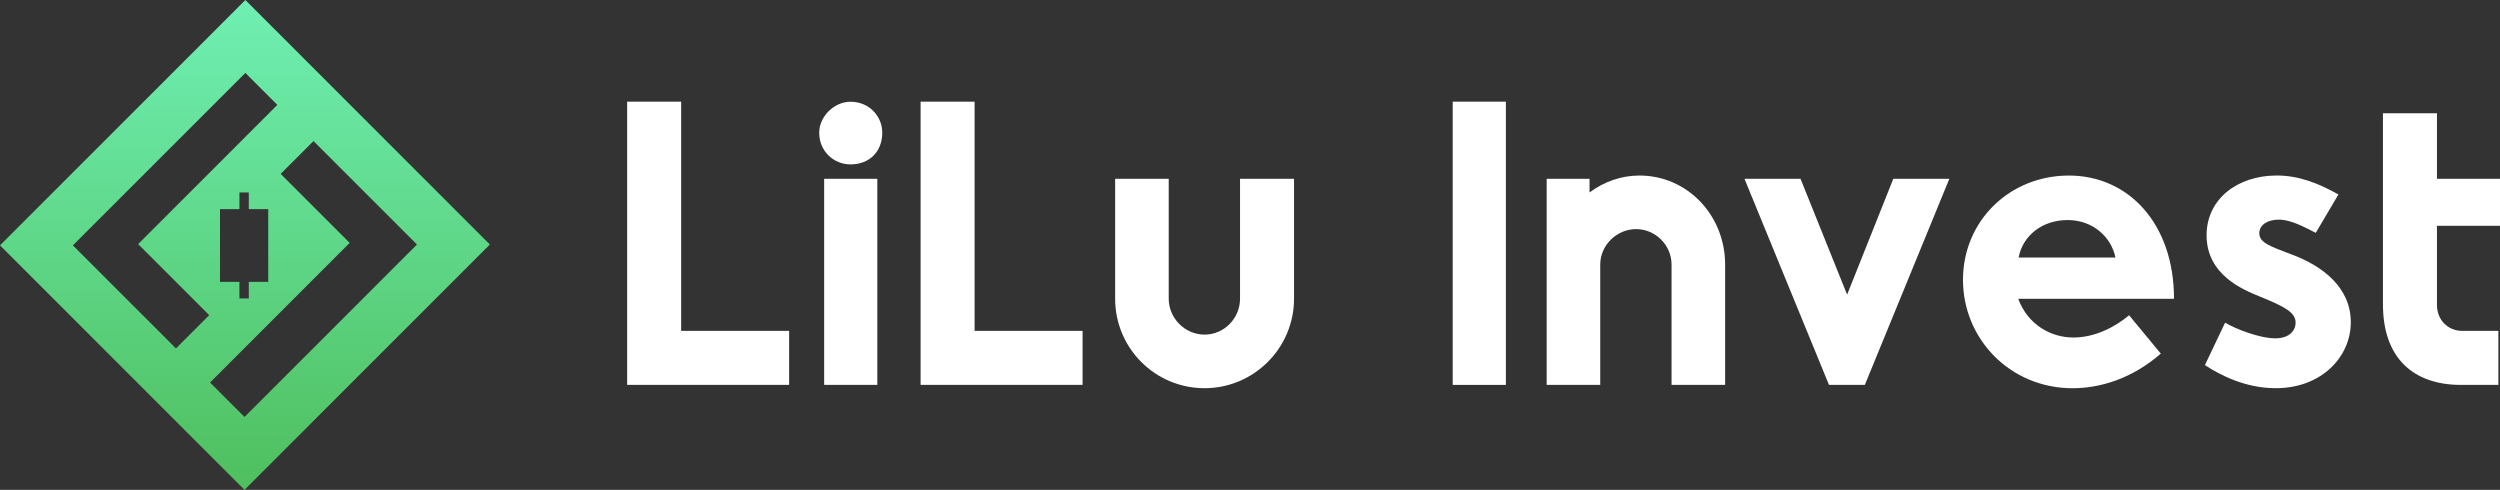
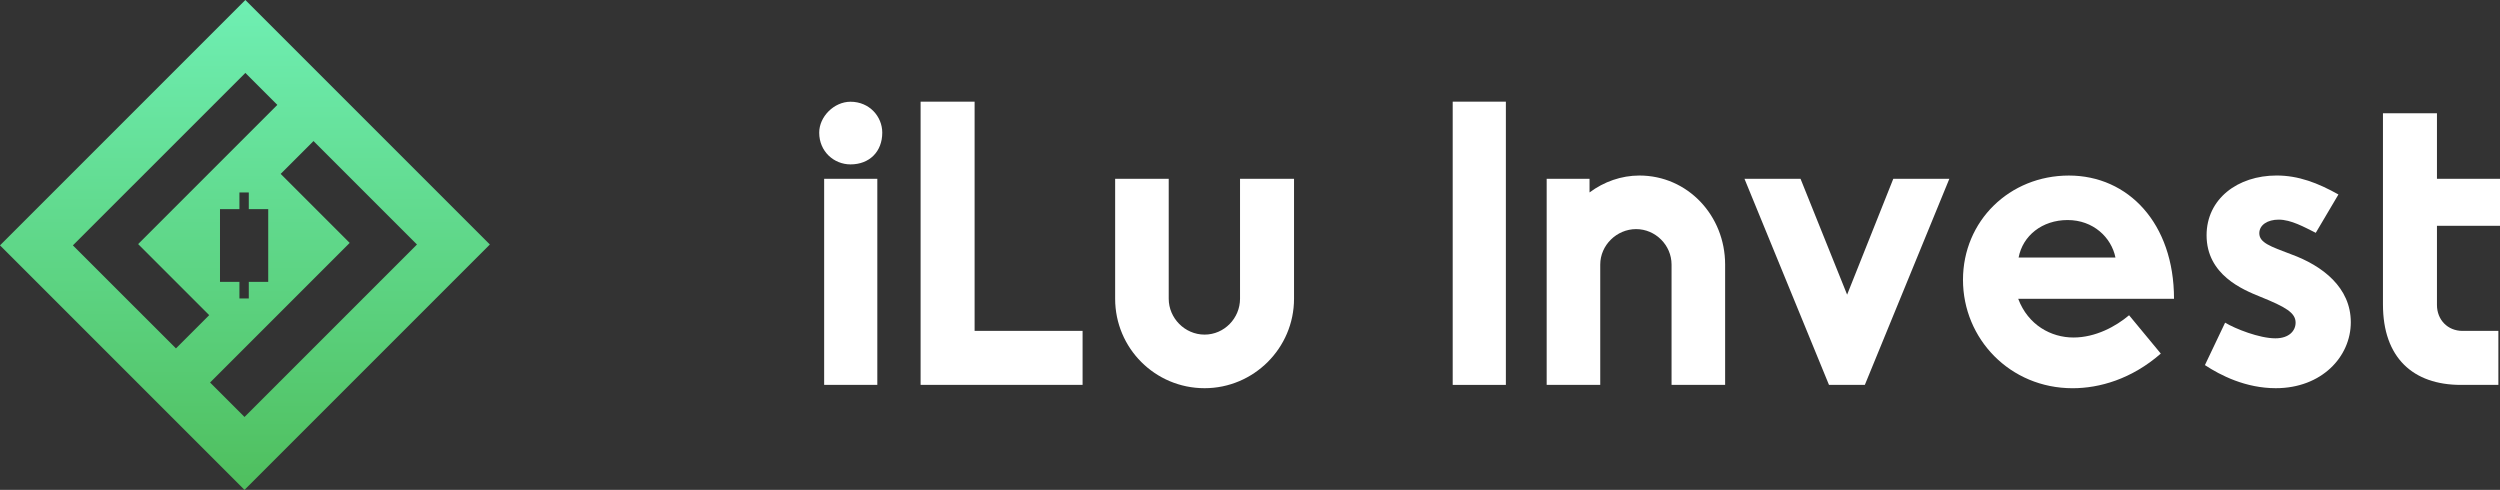
<svg xmlns="http://www.w3.org/2000/svg" id="Layer_2" viewBox="0 0 1531.06 300">
  <rect x="0" y="0" width="1531.06" height="300" fill="#333333" stroke="none" />
  <defs>
    <style>.cls-1{fill:url(#linear-gradient);}.cls-2{fill:#fff;}</style>
    <linearGradient id="linear-gradient" x1="150" y1="0" x2="150" y2="300" gradientUnits="userSpaceOnUse">
      <stop offset="0" stop-color="#6fefb3" />
      <stop offset="1" stop-color="#4fbf5e" />
    </linearGradient>
  </defs>
-   <path class="cls-2" d="M483.28,235.72h-99.2V62.26h33.07v140.39h66.13v33.07Z" />
  <path class="cls-2" d="M540.32,81.24c0,11.62-7.83,19.44-19.44,19.44-10.1,0-19.18-7.83-19.18-19.44,0-9.84,9.09-18.93,19.18-18.93,11.61,0,19.44,9.08,19.44,18.93ZM537.29,235.72h-32.56v-126.2h32.56v126.2Z" />
  <path class="cls-2" d="M663,235.72h-99.2V62.26h33.07v140.39h66.13v33.07Z" />
  <path class="cls-2" d="M737.71,237.74c-30.29,0-54.77-24.48-54.77-54.78v-73.45h32.81v73.45c0,11.86,9.85,21.96,21.96,21.96s21.71-10.1,21.71-21.96v-73.45h33.07v73.45c0,30.29-24.74,54.78-54.78,54.78Z" />
  <path class="cls-2" d="M889.67,235.72V62.26h32.56v173.46h-32.56Z" />
  <path class="cls-2" d="M1056.51,162.02v73.7h-32.81v-73.7c0-11.87-9.85-21.71-21.71-21.71s-21.96,9.84-21.96,21.71v73.7h-32.81v-126.2h26.25v8.33c8.84-6.56,19.44-10.35,30.54-10.35,29.53,0,52.5,24.48,52.5,54.53Z" />
  <path class="cls-2" d="M1142.08,235.72h-21.96l-51.75-126.2h34.33l28.52,70.93,28.27-70.93h34.33l-51.75,126.2Z" />
  <path class="cls-2" d="M1235.99,182.97c6.06,16.15,20.2,23.73,33.83,23.73s26-6.82,34.08-13.63l19.43,23.48c-17.92,15.65-37.61,21.21-54.01,21.21-38.37,0-67.14-30.29-67.14-66.38s28.52-63.87,64.87-63.87,64.37,29.28,64.37,75.48h-95.41ZM1295.56,157.73c-2.52-12.37-13.63-22.97-29.28-22.97s-27.51,9.59-30.04,22.97h59.32Z" />
  <path class="cls-2" d="M1432.11,119.11l-13.88,23.48c-7.07-3.53-15.14-8.08-22.72-8.08-6.81,0-11.86,3.28-11.86,8.33,0,5.81,6.82,8.08,19.44,12.87,19.43,7.07,36.6,20.44,36.6,41.64s-17.92,40.39-45.94,40.39c-18.43,0-33.82-7.83-43.41-14.14l12.37-25.99c6.31,3.78,20.95,9.59,30.8,9.59,8.58,0,12.37-4.8,12.37-9.59,0-6.06-6.06-9.59-21.71-15.91-10.6-4.29-32.81-13.38-32.81-37.61,0-22.21,18.93-36.6,42.91-36.6,13.38,0,25.24,4.55,37.86,11.62Z" />
  <path class="cls-2" d="M1459.38,186.5v-117.12h33.07v40.13h38.62v28.78h-38.62v48.46c0,9.09,6.56,15.9,15.65,15.9h21.96v33.07h-22.97c-29.28,0-47.71-16.66-47.71-49.22Z" />
  <path class="cls-1" d="M150.26,0L0,150.26l149.74,149.74,150.26-150.26L150.26,0ZM150.26,44.64l19.59,19.59-85.25,85.25,43.52,43.52-20.37,20.37-63.11-63.1,105.63-105.62ZM134.73,172.62v-44.56h11.9v-10.18h5.74v10.18h11.9v44.56h-11.9v10.18h-5.74v-10.18h-11.9ZM128.65,234.27l85.51-85.51-42.27-42.27,20.11-20.11,63.36,63.36-105.62,105.62-21.1-21.1Z" />
</svg>